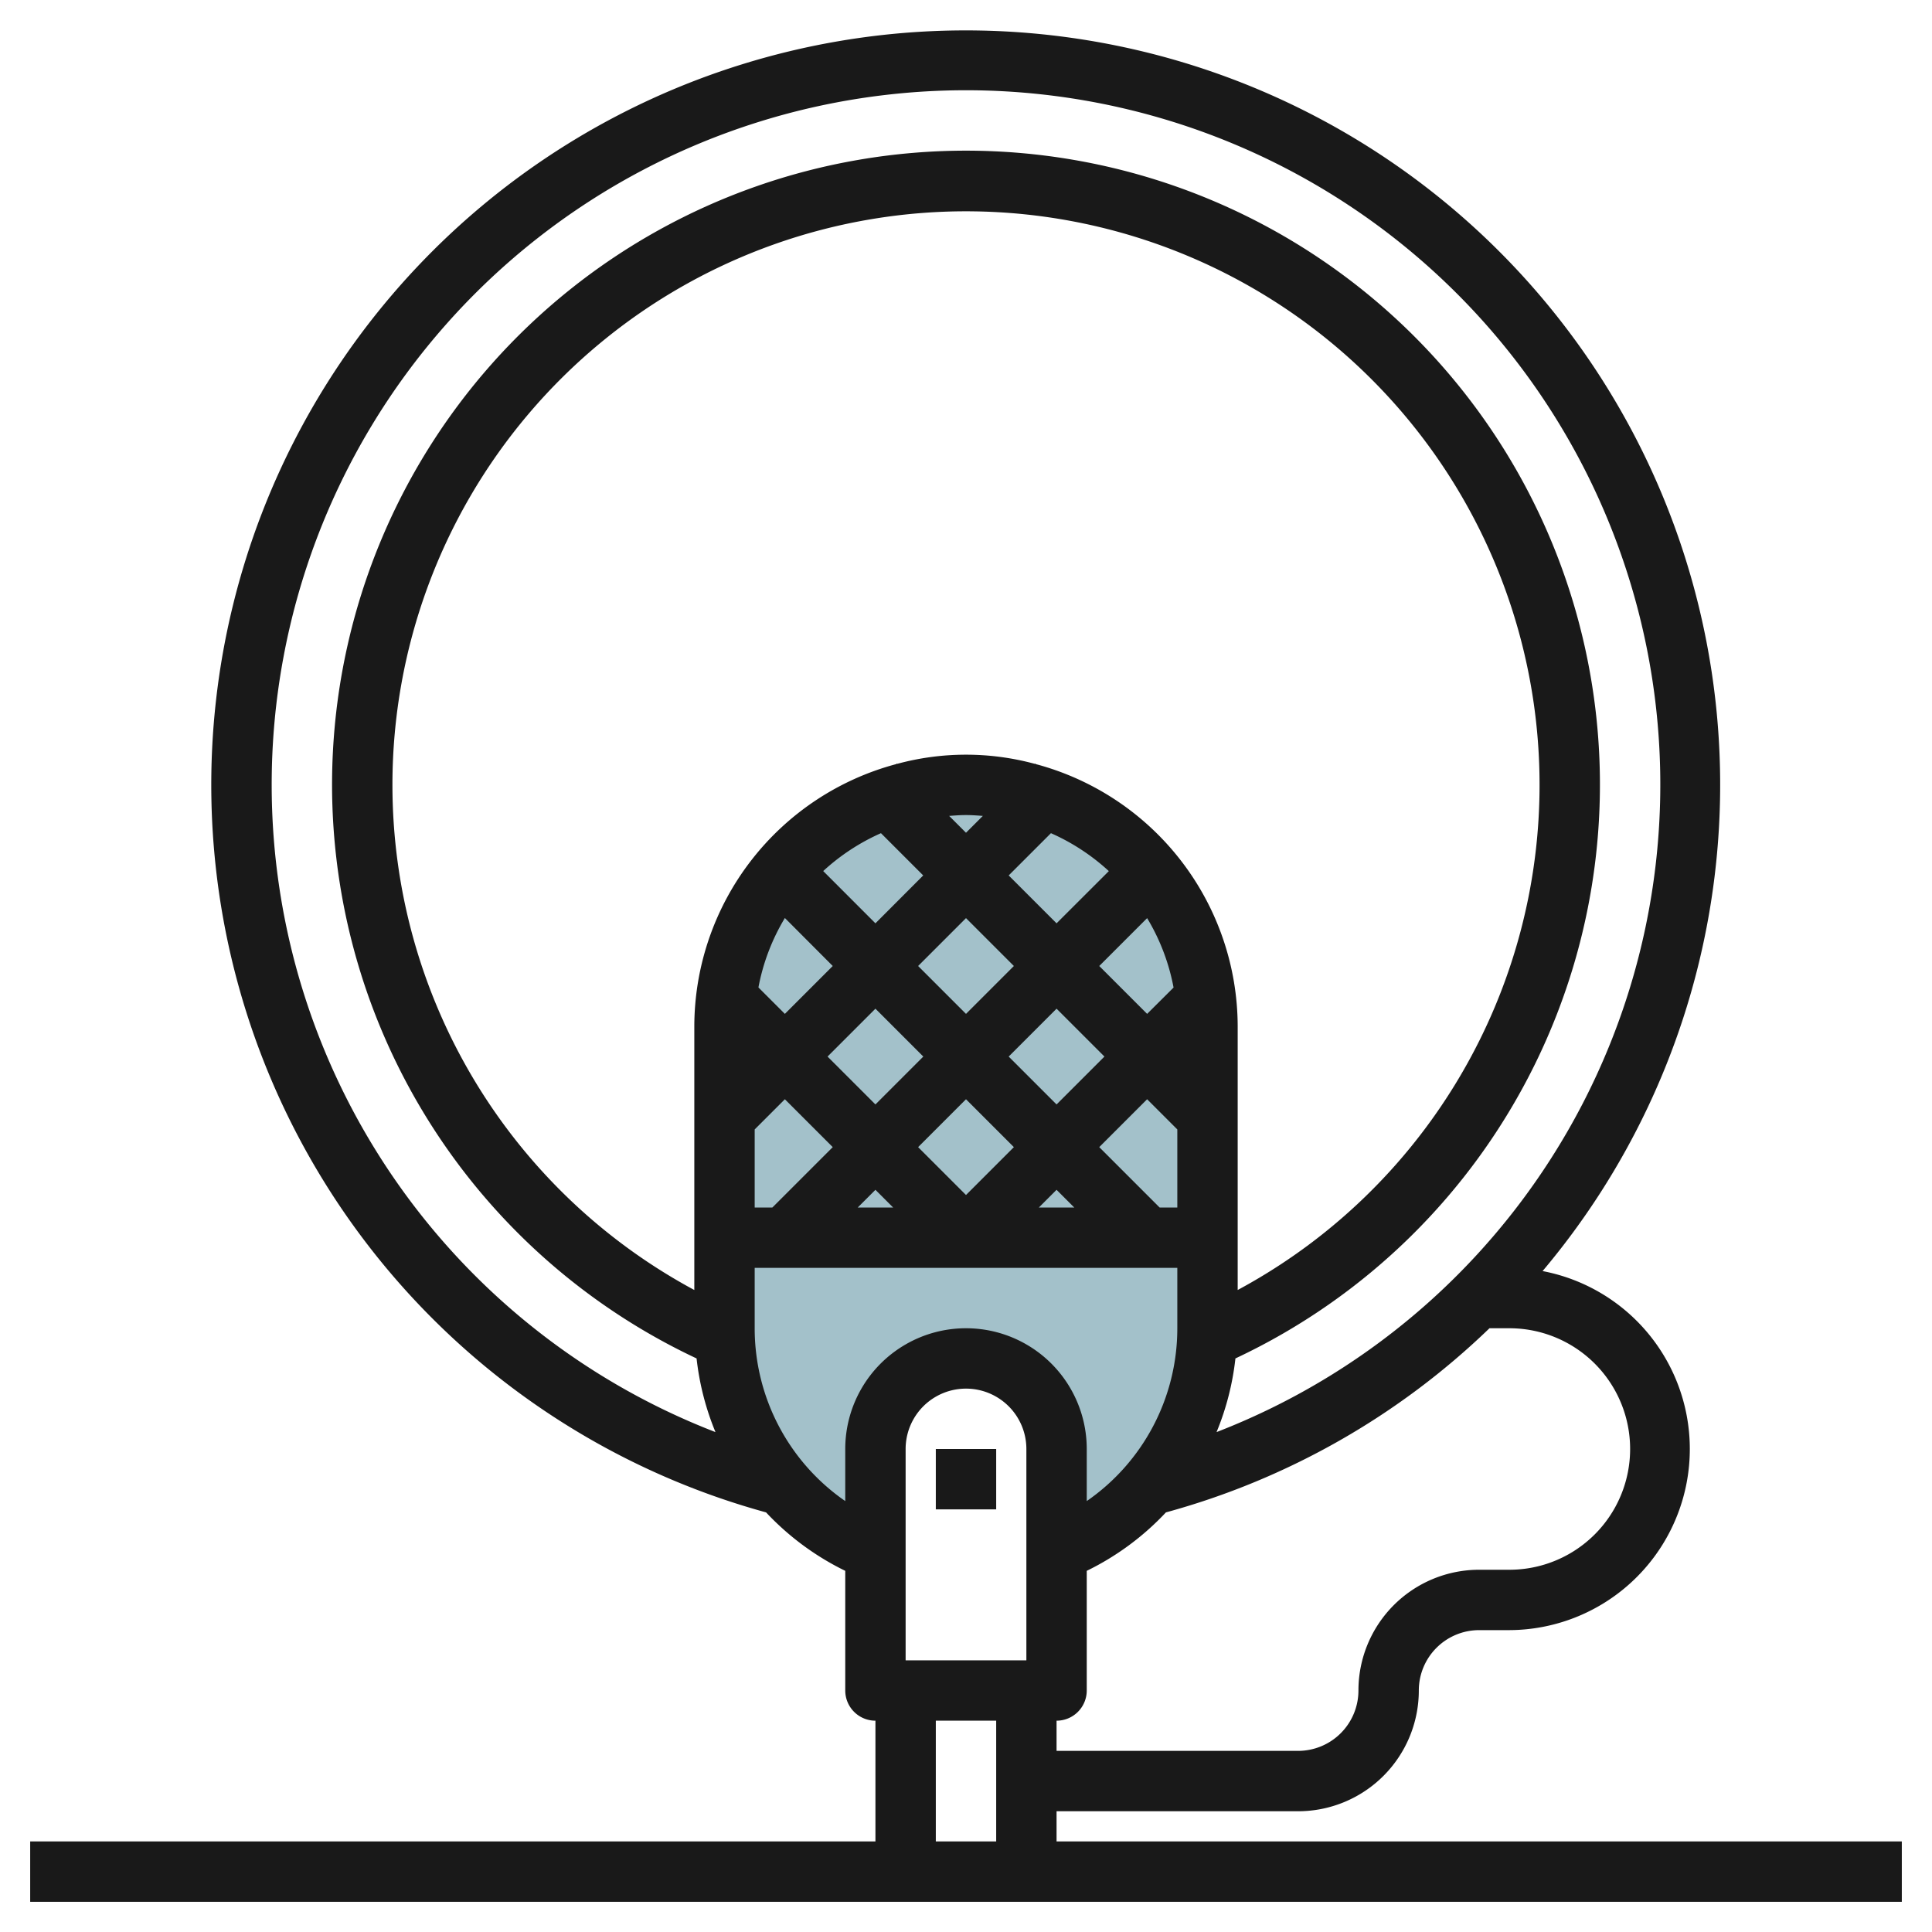
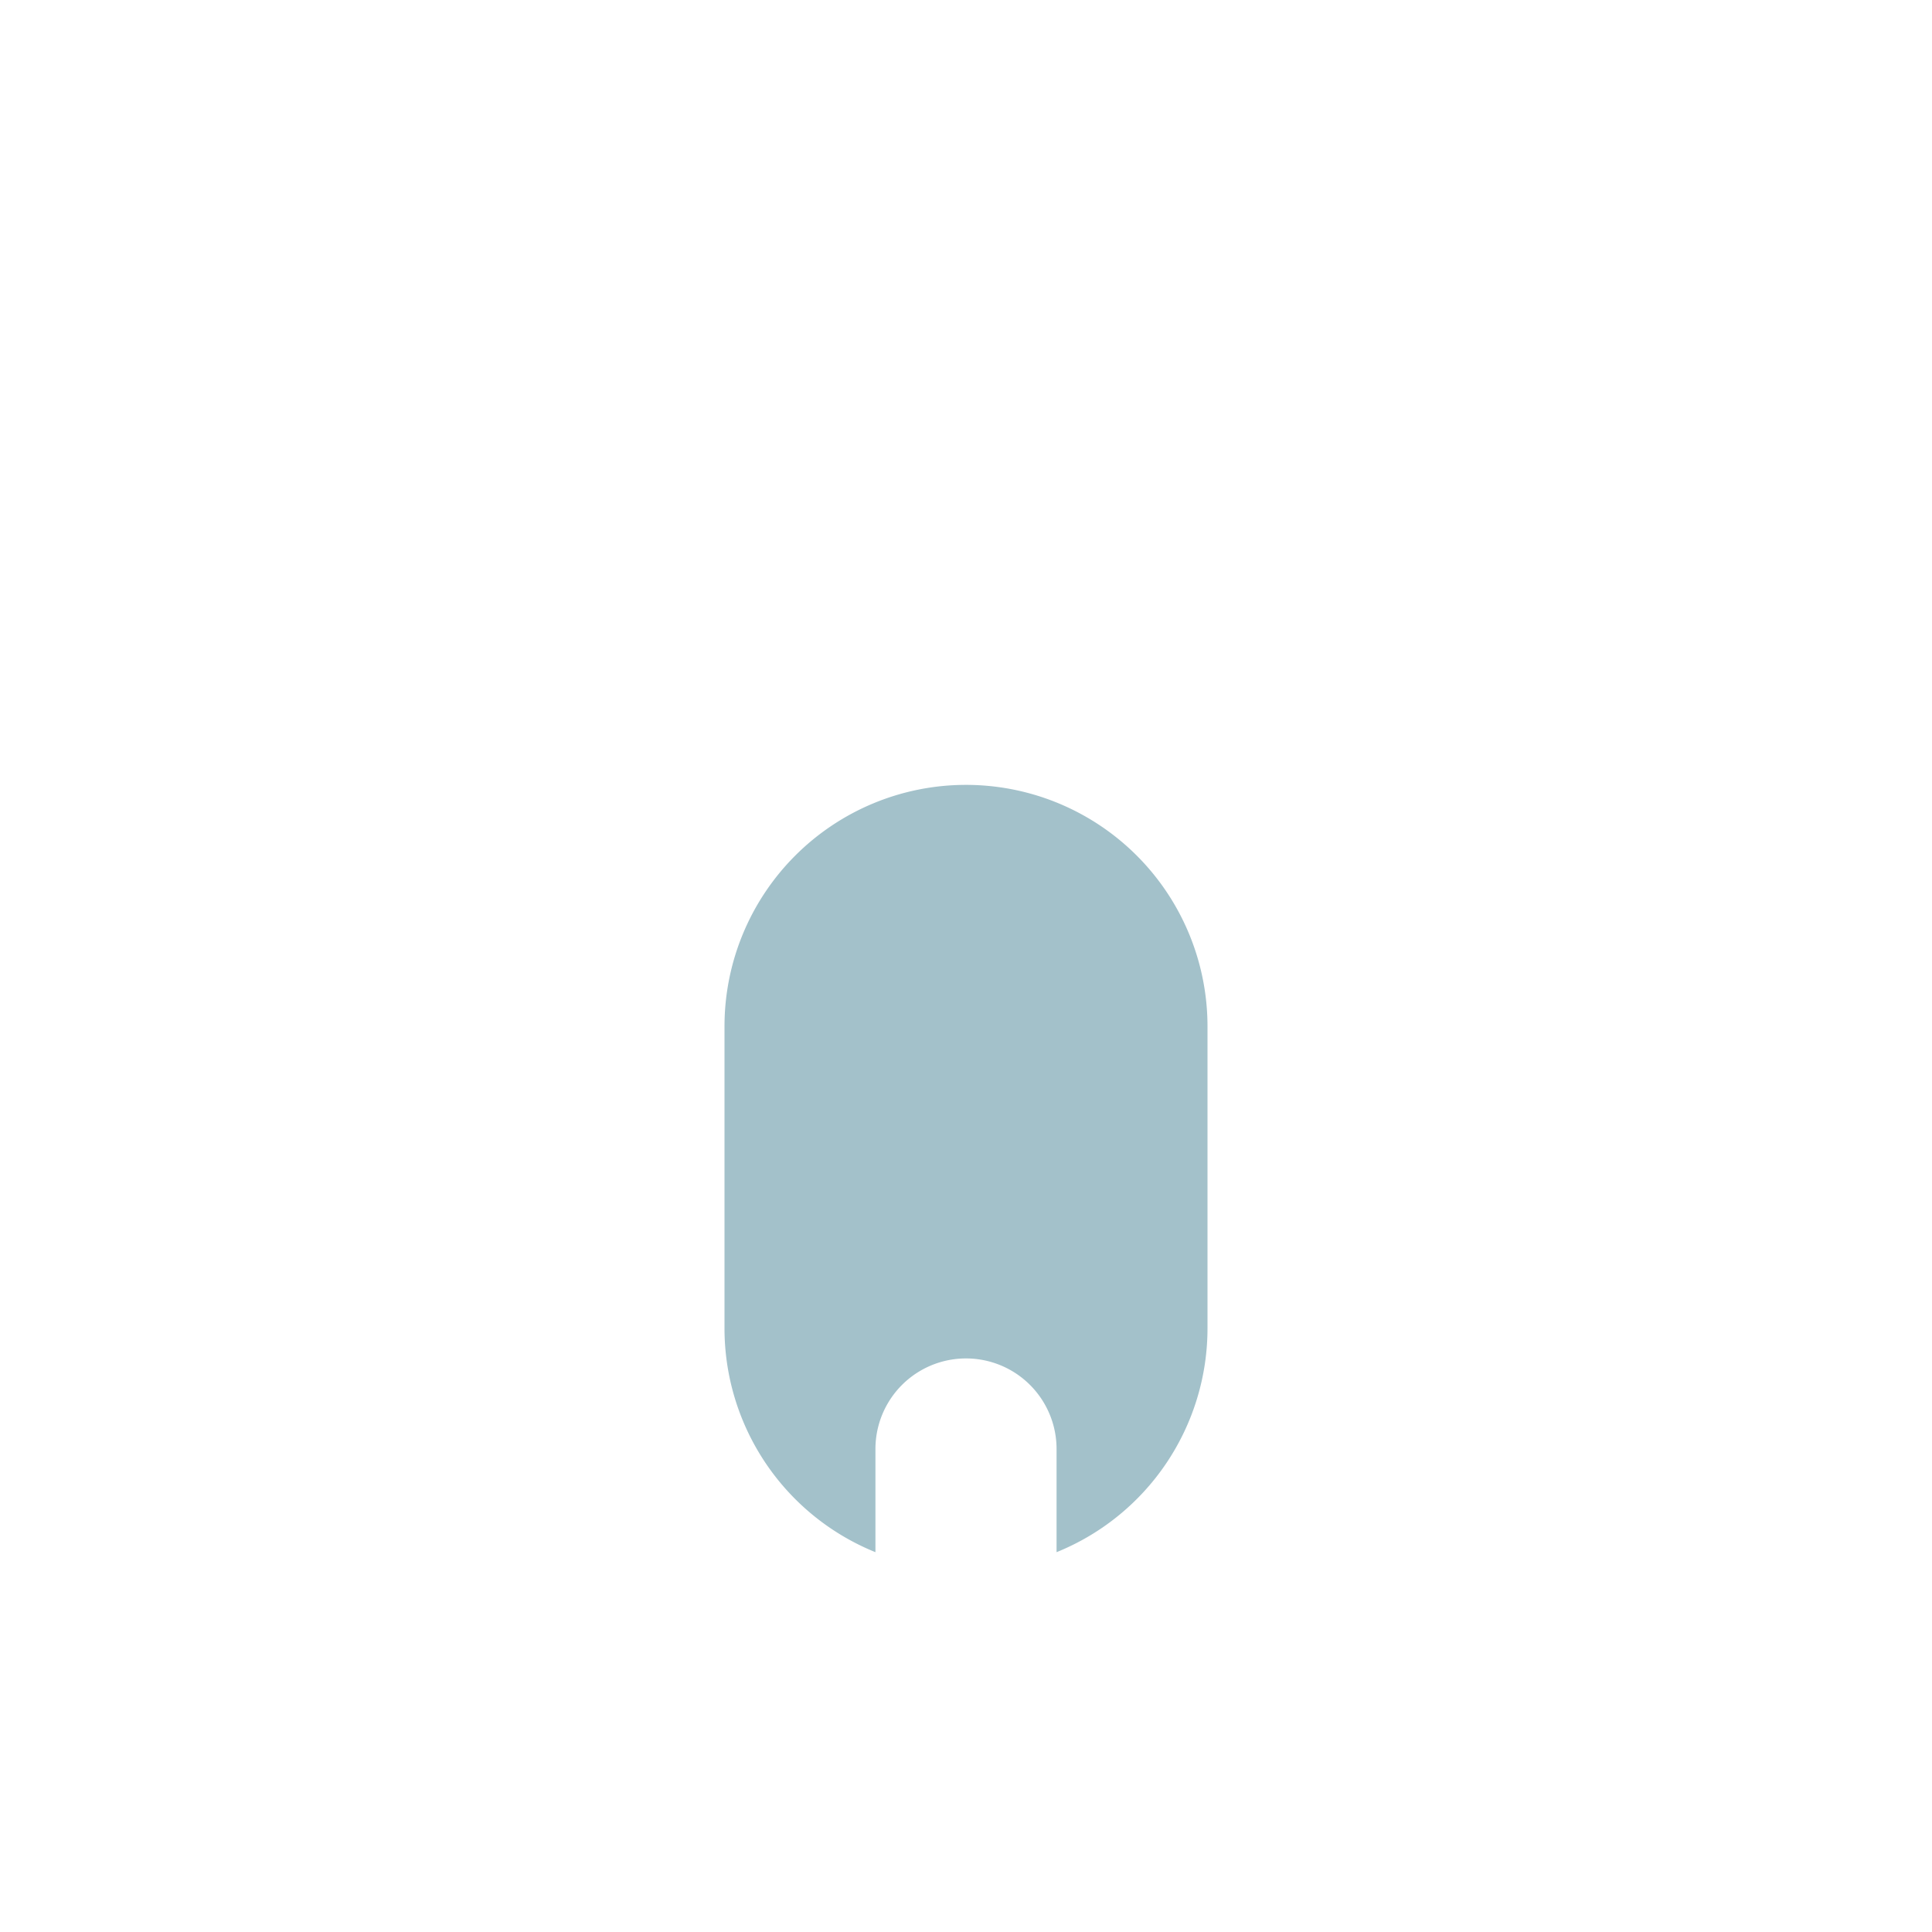
<svg xmlns="http://www.w3.org/2000/svg" id="Layer_3" data-name="Layer 3" viewBox="0 0 64 64" width="512" height="512">
  <path d="M32,26a8,8,0,0,0-8,8V44a8,8,0,0,0,5,7.418h0V48a3,3,0,0,1,6,0v3.418h0A8,8,0,0,0,40,44V34A8,8,0,0,0,32,26Z" style="fill:#a3c1ca" />
-   <rect x="31" y="48" width="2" height="2" style="fill:#191919" />
-   <path d="M35,61V60h8a4,4,0,0,0,4-4,2,2,0,0,1,2-2h1a6,6,0,0,0,1.1-11.894A24.992,24.992,0,1,0,25.377,50.1,9,9,0,0,0,28,52.036V56a1,1,0,0,0,1,1v4H1v2H63V61Zm-5-6V48a2,2,0,0,1,4,0v7ZM50,44a4,4,0,0,1,0,8H49a4,4,0,0,0-4,4,2,2,0,0,1-2,2H35V57a1,1,0,0,0,1-1V52.036A9,9,0,0,0,38.623,50.1,24.872,24.872,0,0,0,49.341,44ZM13,26A19,19,0,1,1,41,42.733V34a9.009,9.009,0,0,0-6.688-8.688l-.019-.019-.011.011a8.717,8.717,0,0,0-4.564,0l-.011-.011-.019.019A9.009,9.009,0,0,0,23,34v8.733A19,19,0,0,1,13,26Zm12.124,6.71a6.933,6.933,0,0,1,.876-2.3L27.586,32,26,33.586ZM29.183,27.6l1.4,1.4L29,30.586l-1.73-1.731A7.018,7.018,0,0,1,29.183,27.6Zm7.547,1.258L35,30.586,33.414,29l1.4-1.4A7.018,7.018,0,0,1,36.73,28.855ZM33.586,32,32,33.586,30.414,32,32,30.414ZM32,27.586l-.558-.558c.185-.014.37-.028.558-.028s.373.014.558.028Zm-3,5.828L30.586,35,29,36.586,27.414,35Zm3,3L33.586,38,32,39.586,30.414,38ZM33.414,35,35,33.414,36.586,35,35,36.586Zm3-3L38,30.414a6.933,6.933,0,0,1,.876,2.3L38,33.586ZM25,37.414l1-1L27.586,38l-2,2H25Zm4,2,.586.586H28.414Zm6,0,.586.586H34.414ZM38.414,40l-2-2L38,36.414l1,1V40ZM9,26A23,23,0,1,1,40.3,47.44,8.972,8.972,0,0,0,40.925,45a21,21,0,1,0-17.85,0,8.965,8.965,0,0,0,.626,2.44A22.987,22.987,0,0,1,9,26ZM25,44V42H39v2a6.954,6.954,0,0,1-3,5.725V48a4,4,0,0,0-8,0v1.725A6.954,6.954,0,0,1,25,44Zm6,13h2v4H31Z" style="fill:#191919" />
</svg>